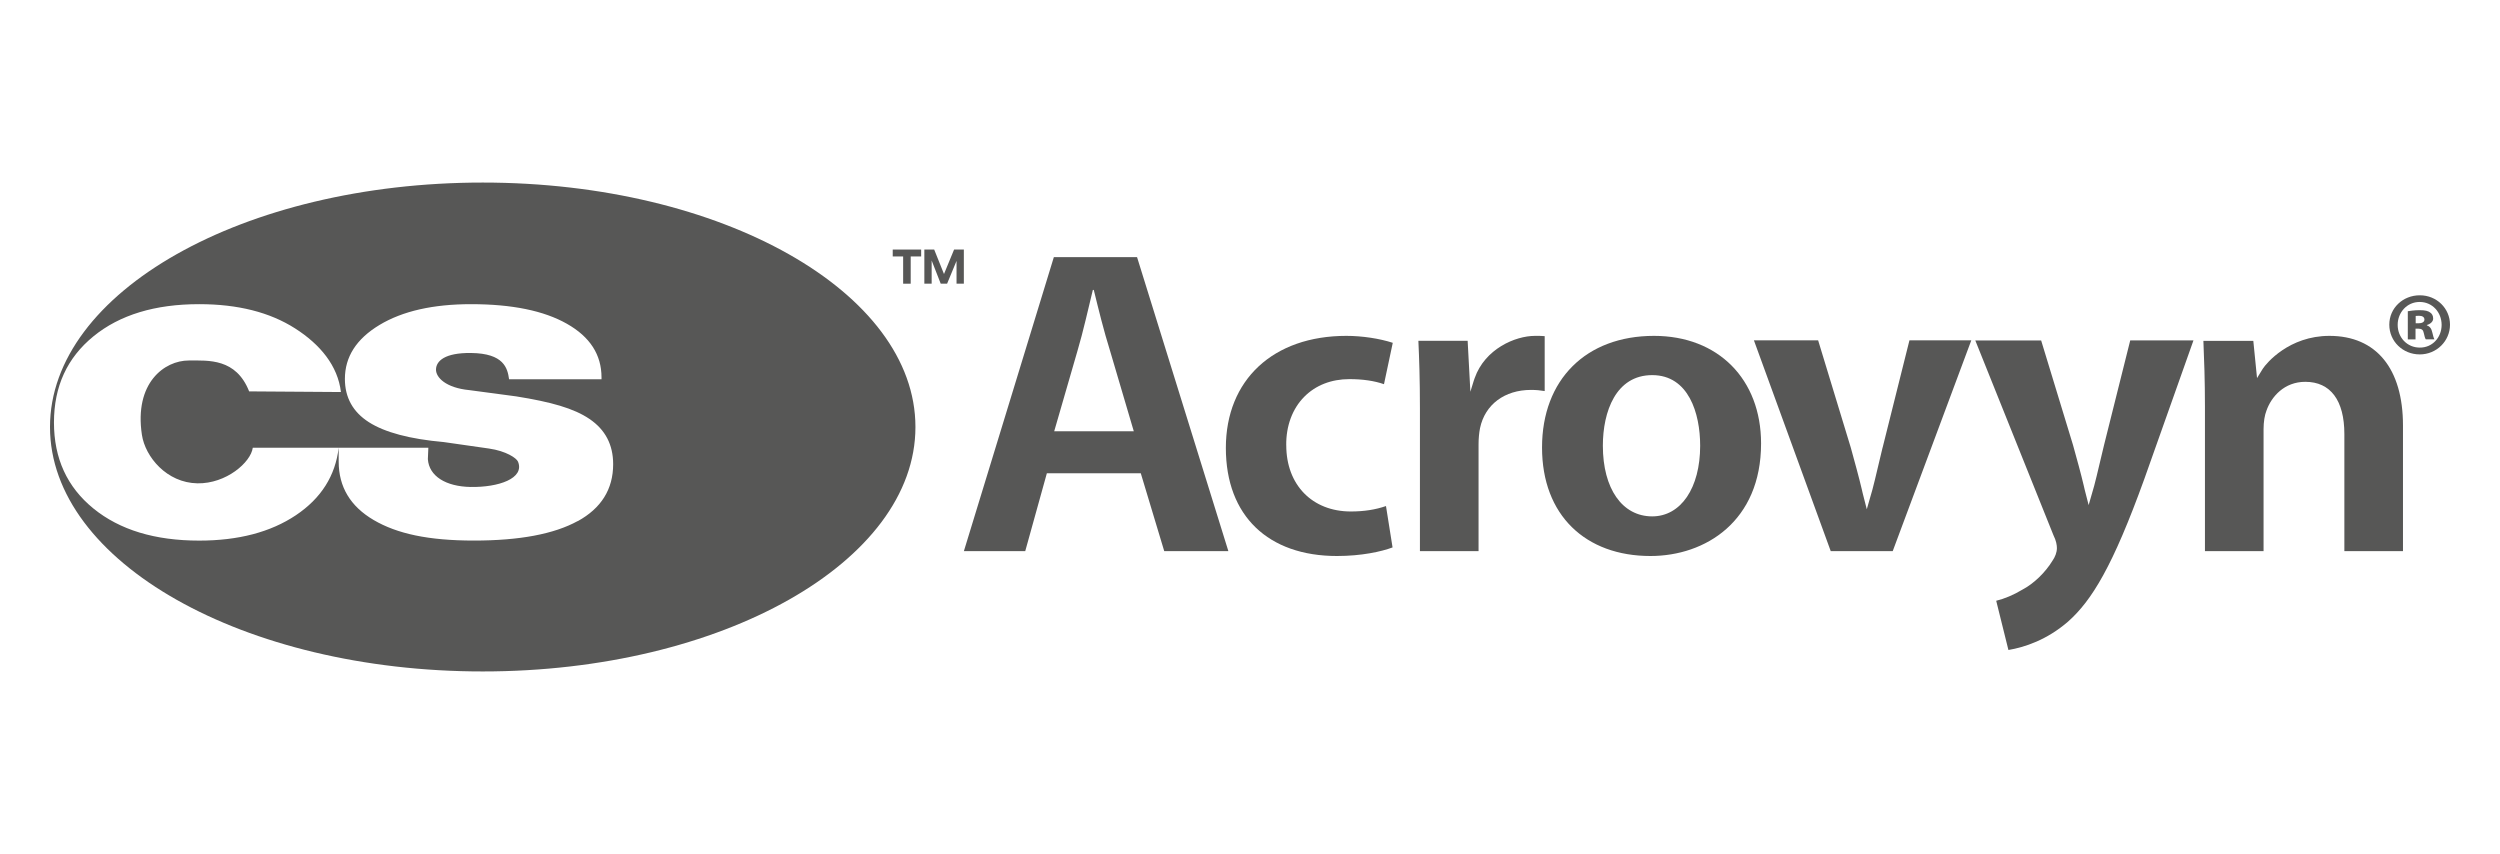
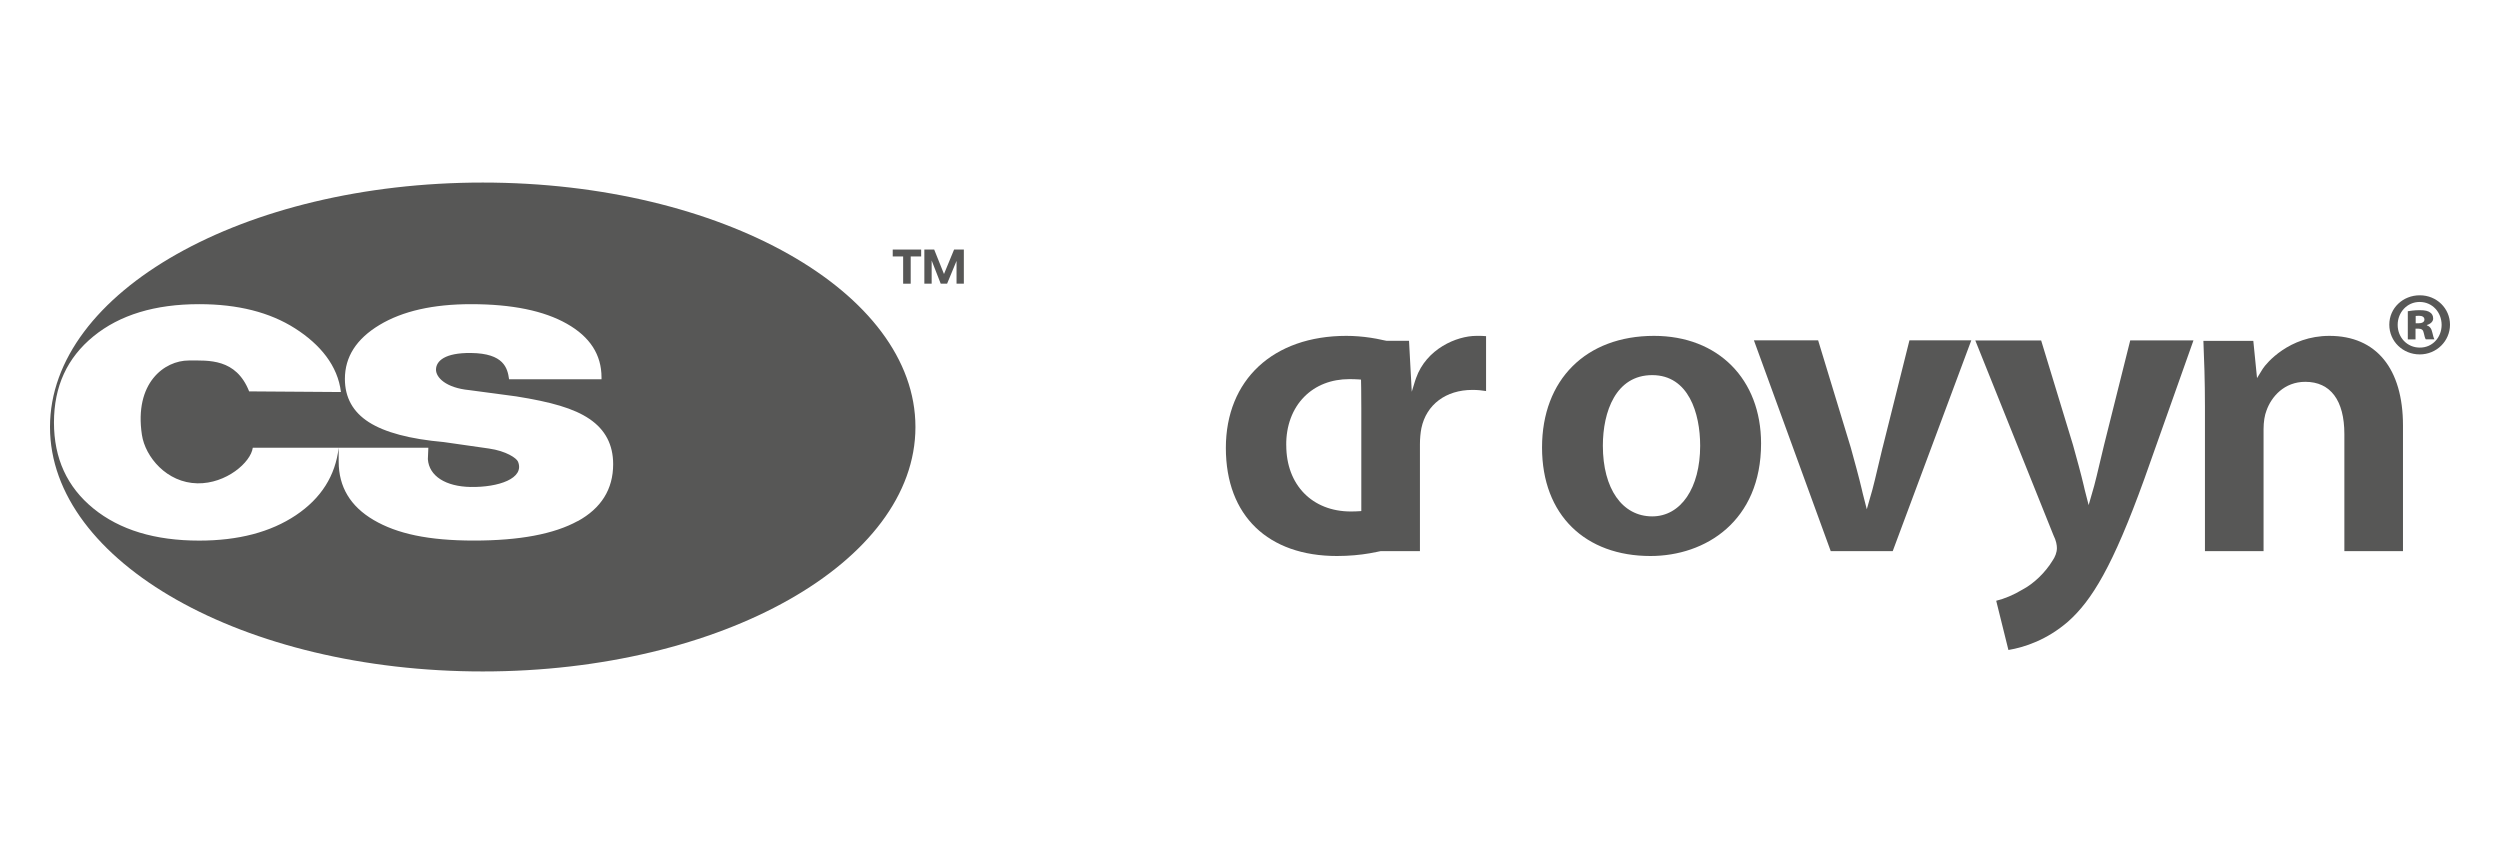
<svg xmlns="http://www.w3.org/2000/svg" id="Camada_1" data-name="Camada 1" viewBox="0 0 612 209.06">
  <defs>
    <style>      .cls-1 {        fill: #575756;      }    </style>
  </defs>
  <path class="cls-1" d="M591.36,79.14h.72c.81,0,1.42-.3,1.42-.9s-.47-.94-1.33-.94c-.34,0-.59.04-.81.04v1.8h0ZM591.32,83.08h-1.89v-6.89c.55-.08,1.58-.26,2.87-.26,1.46,0,2.1.21,2.57.55.48.3.77.81.77,1.5,0,.73-.64,1.32-1.54,1.58v.09c.73.26,1.12.77,1.33,1.75.21.99.38,1.42.51,1.67h-2.1c-.22-.26-.33-.85-.51-1.58-.13-.73-.52-1.03-1.29-1.03h-.72v2.61h0ZM592.31,73.92c-3.04,0-5.36,2.53-5.36,5.61s2.31,5.56,5.4,5.56c3.09.04,5.36-2.48,5.36-5.56s-2.27-5.61-5.36-5.61h-.04ZM592.39,72.29c4.11,0,7.37,3.21,7.37,7.19s-3.26,7.28-7.41,7.28-7.45-3.21-7.45-7.28,3.34-7.19,7.45-7.19h.05-.01Z" />
-   <path class="cls-1" d="M347.6,134.91h14.35v-26.13c0-1.43.13-2.8.36-3.97,1.21-5.77,6-9.36,12.48-9.36,1.21,0,2.31.1,3.35.28v-13.44c-.67-.07-1.32-.07-2.37-.07-4.85,0-12.26,3.2-14.77,10.34l-.26.76-.79,2.58-.67-12.47h-12.06c.2,4.39.38,9.38.38,16.56v34.92Z" />
+   <path class="cls-1" d="M347.6,134.91v-26.13c0-1.43.13-2.8.36-3.97,1.21-5.77,6-9.36,12.48-9.36,1.21,0,2.31.1,3.35.28v-13.44c-.67-.07-1.32-.07-2.37-.07-4.85,0-12.26,3.2-14.77,10.34l-.26.76-.79,2.58-.67-12.47h-12.06c.2,4.39.38,9.38.38,16.56v34.92Z" />
  <path class="cls-1" d="M314.87,109.02c-.06-4.73,1.5-8.95,4.4-11.88,2.8-2.83,6.63-4.33,11.07-4.33,3.27,0,6.1.42,8.46,1.24l2.15-10.13c-3.23-1.05-7.48-1.7-11.37-1.7-17.91,0-29.49,10.77-29.49,27.44s10.42,26.45,27.2,26.45c5.98,0,10.87-1.07,13.61-2.1l-1.61-10.13c-2.53.88-5.36,1.33-8.61,1.33-9.45,0-15.8-6.52-15.8-16.19" />
  <path class="cls-1" d="M404.46,126.41c-7.34,0-12.08-6.79-12.08-17.29,0-8.36,3.18-17.29,12.08-17.29s11.74,9.32,11.74,17.29c0,10.34-4.72,17.29-11.74,17.29M404.9,82.22c-16.65,0-27.41,10.73-27.41,27.33s10.67,26.56,26.54,26.56c13.47,0,27.08-8.52,27.08-27.55,0-15.75-10.53-26.34-26.2-26.34" />
  <path class="cls-1" d="M539.77,134.91h14.35v-29.87c0-1.76.26-3.39.72-4.55,1.21-3.39,4.34-7.02,9.5-7.02,6.17,0,9.56,4.54,9.56,12.78v28.66h14.35v-30.74c0-13.95-6.56-21.95-18.01-21.95-9.88,0-15.45,6.71-16.31,8.05l-.33.53-1.08,1.76-.91-9.12h-12.22c.19,4.49.38,9.82.38,16.01v35.47h0Z" />
  <path class="cls-1" d="M521.48,83.33l-6.4,25.58c-.77,3.06-1.65,7.13-2.43,10.04l-1.35,4.7-.99-3.86-.2-.88c-.66-2.82-1.75-6.78-2.63-9.94l-7.81-25.63h-16.12l19.12,47.65c.71,1.42.86,2.5.86,3.2-.01,1.07-.43,2.12-1.06,3.04-1.78,2.93-4.59,5.64-7.36,7.1-2.18,1.32-4.44,2.25-6.44,2.74l2.99,12.05c3.98-.67,9.42-2.46,14.6-6.95,5.83-5.18,10.96-13.57,18.66-34.89l12.04-33.95h-15.48,0Z" />
  <path class="cls-1" d="M460.86,109.55c-.79,3.14-1.69,7.31-2.49,10.3l-1.38,4.82-1.01-3.96-.21-.91c-.67-2.89-1.8-6.95-2.69-10.2l-8-26.28h-15.72l18.8,51.59h15.18l19.23-51.59h-15.14l-6.56,26.23h0Z" />
-   <path class="cls-1" d="M258.07,105.57l5.69-19.66c1.41-4.74,2.64-10.31,3.77-14.93h.23c1.13,4.62,2.46,10.07,3.99,14.93l5.8,19.66h-19.48,0ZM278.35,62.95h-20.37l-22.02,71.96h15.02l5.06-18.22.23-.84h22.99l5.74,19.06h15.7s-22.35-71.96-22.35-71.96Z" />
  <g>
    <path class="cls-1" d="M118.17,44.69c-58.51,0-105.93,26.79-105.93,59.84s47.43,59.84,105.93,59.84,105.93-26.79,105.93-59.84-47.43-59.84-105.93-59.84ZM141.43,127.55c-5.79,3.19-14.26,4.78-25.41,4.78s-18.81-1.67-24.53-5.02-8.58-8.12-8.58-14.31v-3.42c-.8,6.89-4.3,12.41-10.48,16.55-6.19,4.14-14.07,6.21-23.67,6.21-10.82,0-19.45-2.62-25.89-7.86-6.44-5.24-9.66-12.26-9.66-21.06s3.22-15.83,9.66-21.08c6.44-5.26,15.07-7.88,25.89-7.88,9.46,0,17.28,1.98,23.47,5.93s10.46,9.16,11.23,15.58l-22.47-.16c-3.22-8.12-9.93-7.56-14.79-7.56-5.93,0-13.39,5.47-11.46,18.21.82,5.39,6.07,11.73,13.59,11.86,7.04.12,13.07-5.13,13.55-8.72h42.98l-.12,2.79c.28,4.17,4.39,6.71,10.45,6.82,6.83.12,13.29-2.08,11.62-6.19-.35-.87-2.89-2.61-7.12-3.22l-11.04-1.58c-8.32-.74-14.44-2.37-18.35-4.87-3.91-2.5-5.87-6.04-5.87-10.6,0-5.4,2.82-9.8,8.47-13.2,5.65-3.4,13.12-5.09,22.42-5.09,10,0,17.82,1.6,23.46,4.8,5.65,3.2,8.47,7.57,8.47,13.13v.45h-22.63c-.38-2.75-1.29-6.33-9.29-6.43-6.47-.08-8.52,1.97-8.6,3.98-.08,2.01,2.44,4.56,8.16,5.11l11.46,1.53c8.56,1.37,14.12,2.92,17.97,5.54,3.86,2.62,5.78,6.3,5.78,11.06,0,6.12-2.9,10.78-8.69,13.96l.02-.04Z" />
    <g>
      <path class="cls-1" d="M222.94,62.78v6.67h-1.85v-6.67h-2.55v-1.69h6.96v1.69h-2.56Z" />
      <path class="cls-1" d="M226.28,69.45v-8.36h2.41l2.4,5.99,2.47-5.99h2.39v8.36h-1.79v-5.58l-2.31,5.58h-1.56l-2.22-5.68v5.68h-1.79Z" />
    </g>
  </g>
</svg>